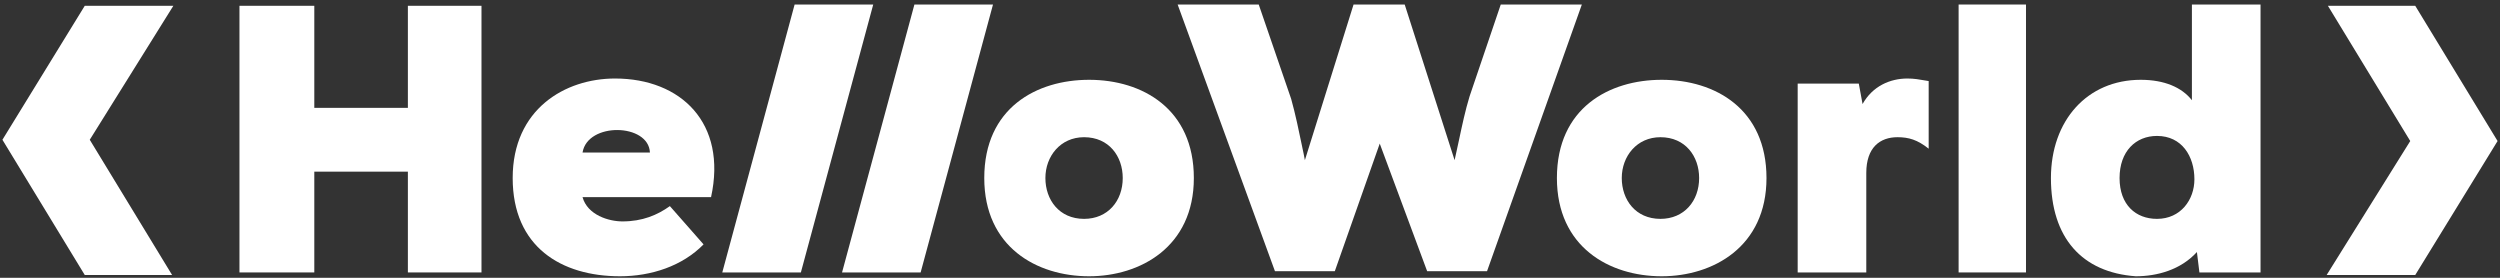
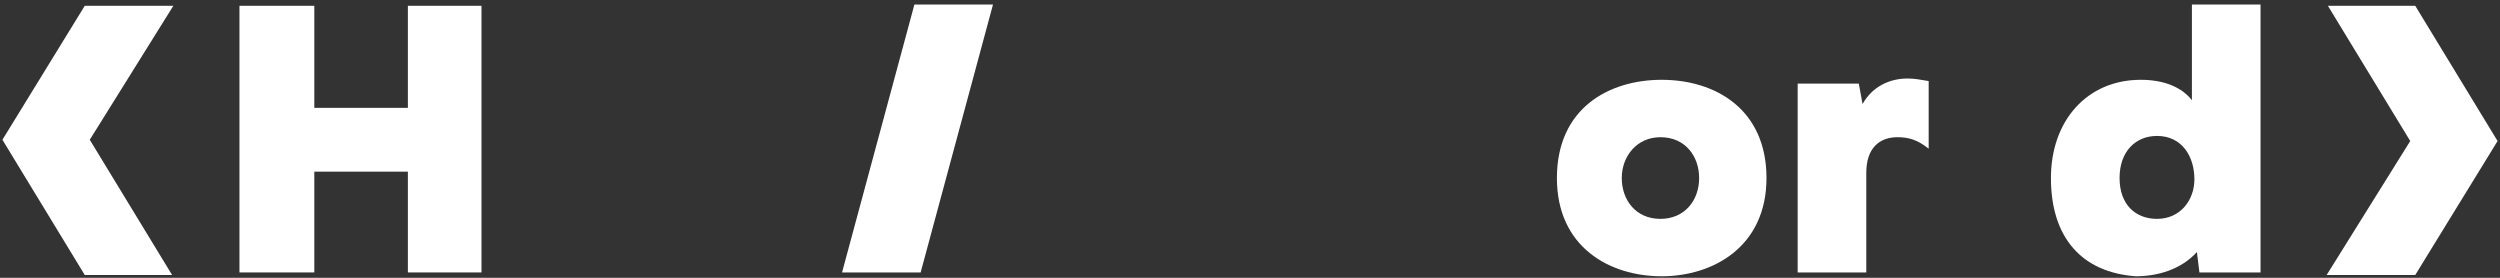
<svg xmlns="http://www.w3.org/2000/svg" width="126" height="14" viewBox="0 0 126 14" fill="none">
  <rect x="0" y="0" width="126" height="14" fill="#333333" stroke="none" />
  <path d="M4.272 0.292L0.122 7.044L4.272 13.86H8.674L4.524 7.044L8.737 0.292H4.272ZM121.728 13.86L125.878 7.108L121.728 0.292H117.326L121.476 7.108L117.263 13.86H121.728Z" fill="white" />
-   <path d="M44.011 0.228L40.364 13.731H36.403L40.049 0.228H44.011Z" fill="white" />
  <path d="M20.557 8.651V13.731H24.267V0.292H20.557V5.436H15.841V0.292H12.069V13.731H15.841V8.651H20.557Z" fill="white" />
-   <path fill-rule="evenodd" clip-rule="evenodd" d="M29.36 9.937H35.837C36.654 6.208 34.328 3.957 30.995 3.957C28.48 3.957 25.839 5.501 25.839 8.973C25.839 12.445 28.291 13.924 31.247 13.924C32.819 13.924 34.39 13.41 35.459 12.317L33.762 10.388C33.133 10.838 32.378 11.159 31.372 11.159C30.681 11.159 29.612 10.838 29.36 9.937ZM32.756 7.687C32.693 6.208 29.612 6.144 29.36 7.687H32.756Z" fill="white" />
  <path d="M50.047 0.228L46.4 13.731H42.439L46.086 0.228H50.047Z" fill="white" />
-   <path fill-rule="evenodd" clip-rule="evenodd" d="M60.17 8.973C60.17 12.445 57.467 13.924 54.889 13.924C52.248 13.924 49.607 12.445 49.607 8.973C49.607 5.436 52.248 4.022 54.889 4.022C57.592 4.022 60.17 5.501 60.17 8.973ZM56.586 8.973C56.586 7.88 55.895 6.915 54.637 6.915C53.442 6.915 52.688 7.88 52.688 8.973C52.688 10.066 53.38 11.031 54.637 11.031C55.832 11.031 56.586 10.13 56.586 8.973Z" fill="white" />
-   <path d="M74.947 13.667H71.928L69.539 7.237L67.275 13.667H64.257L59.353 0.228H63.44L65.075 4.986C65.289 5.752 65.457 6.565 65.619 7.345L65.62 7.351L65.623 7.362L65.627 7.385C65.653 7.508 65.678 7.63 65.704 7.751L65.766 8.073L68.219 0.228H70.797L73.312 8.073C73.39 7.733 73.462 7.393 73.534 7.055L73.534 7.055C73.693 6.306 73.85 5.567 74.066 4.858L75.638 0.228H79.725L74.947 13.667Z" fill="white" />
  <path fill-rule="evenodd" clip-rule="evenodd" d="M89.031 8.973C89.031 12.445 86.327 13.924 83.749 13.924C81.109 13.924 78.468 12.445 78.468 8.973C78.468 5.436 81.109 4.022 83.749 4.022C86.453 4.022 89.031 5.501 89.031 8.973ZM85.636 8.973C85.636 7.88 84.944 6.915 83.686 6.915C82.492 6.915 81.737 7.88 81.737 8.973C81.737 10.066 82.429 11.031 83.686 11.031C84.881 11.031 85.636 10.13 85.636 8.973Z" fill="white" />
-   <path d="M98.714 0.228H102.11V13.731H98.714V0.228Z" fill="white" />
  <path fill-rule="evenodd" clip-rule="evenodd" d="M110.472 0.228H113.931V13.731H110.85L110.724 12.702C109.907 13.603 108.712 13.924 107.643 13.924C104.939 13.731 103.367 11.995 103.367 8.973C103.367 6.079 105.191 4.022 107.894 4.022C109.089 4.022 109.969 4.408 110.472 5.051V0.228ZM106.826 8.973C106.826 10.323 107.643 11.031 108.712 11.031C109.907 11.031 110.598 10.066 110.598 9.037C110.598 7.88 109.969 6.851 108.712 6.851C107.643 6.851 106.826 7.623 106.826 8.973Z" fill="white" />
  <path d="M96.136 3.957C95.256 3.957 94.376 4.343 93.873 5.244L93.684 4.215H90.603V13.731H94.061V8.716C94.061 7.43 94.753 6.915 95.633 6.915C96.199 6.915 96.639 7.044 97.205 7.494V4.086C97.157 4.078 97.11 4.07 97.064 4.062C96.747 4.006 96.466 3.957 96.136 3.957Z" fill="white" />
</svg>